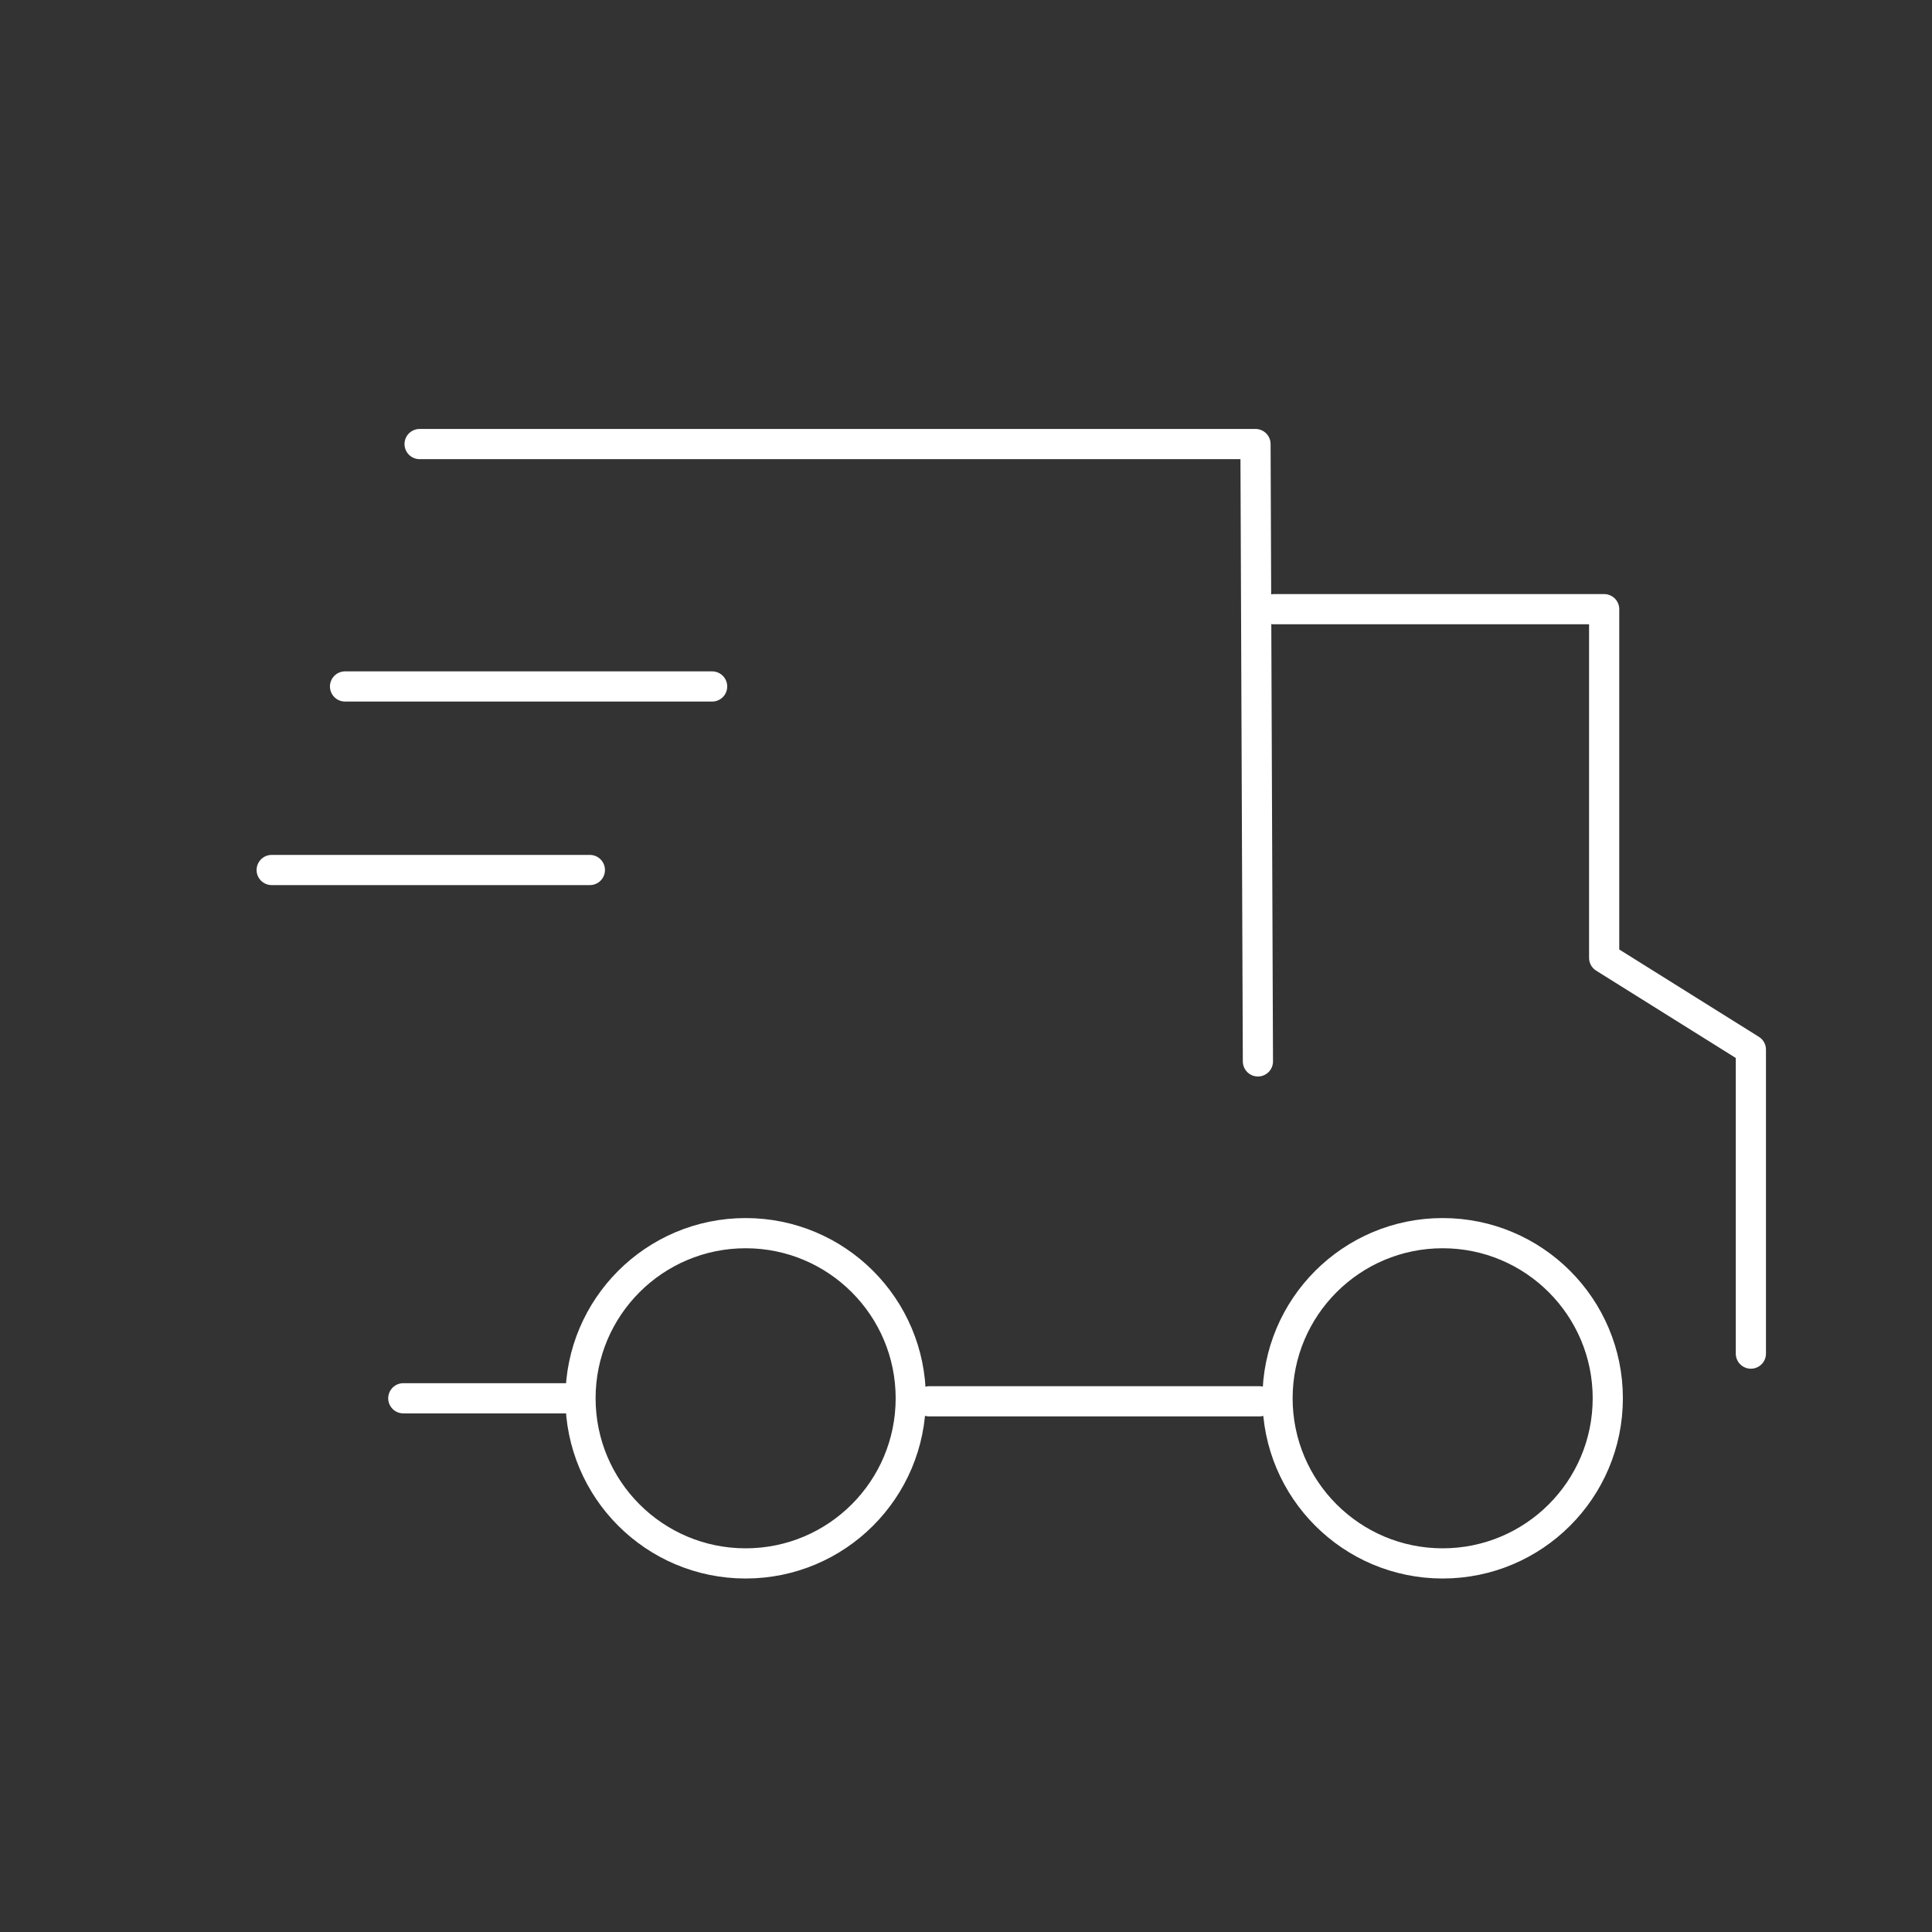
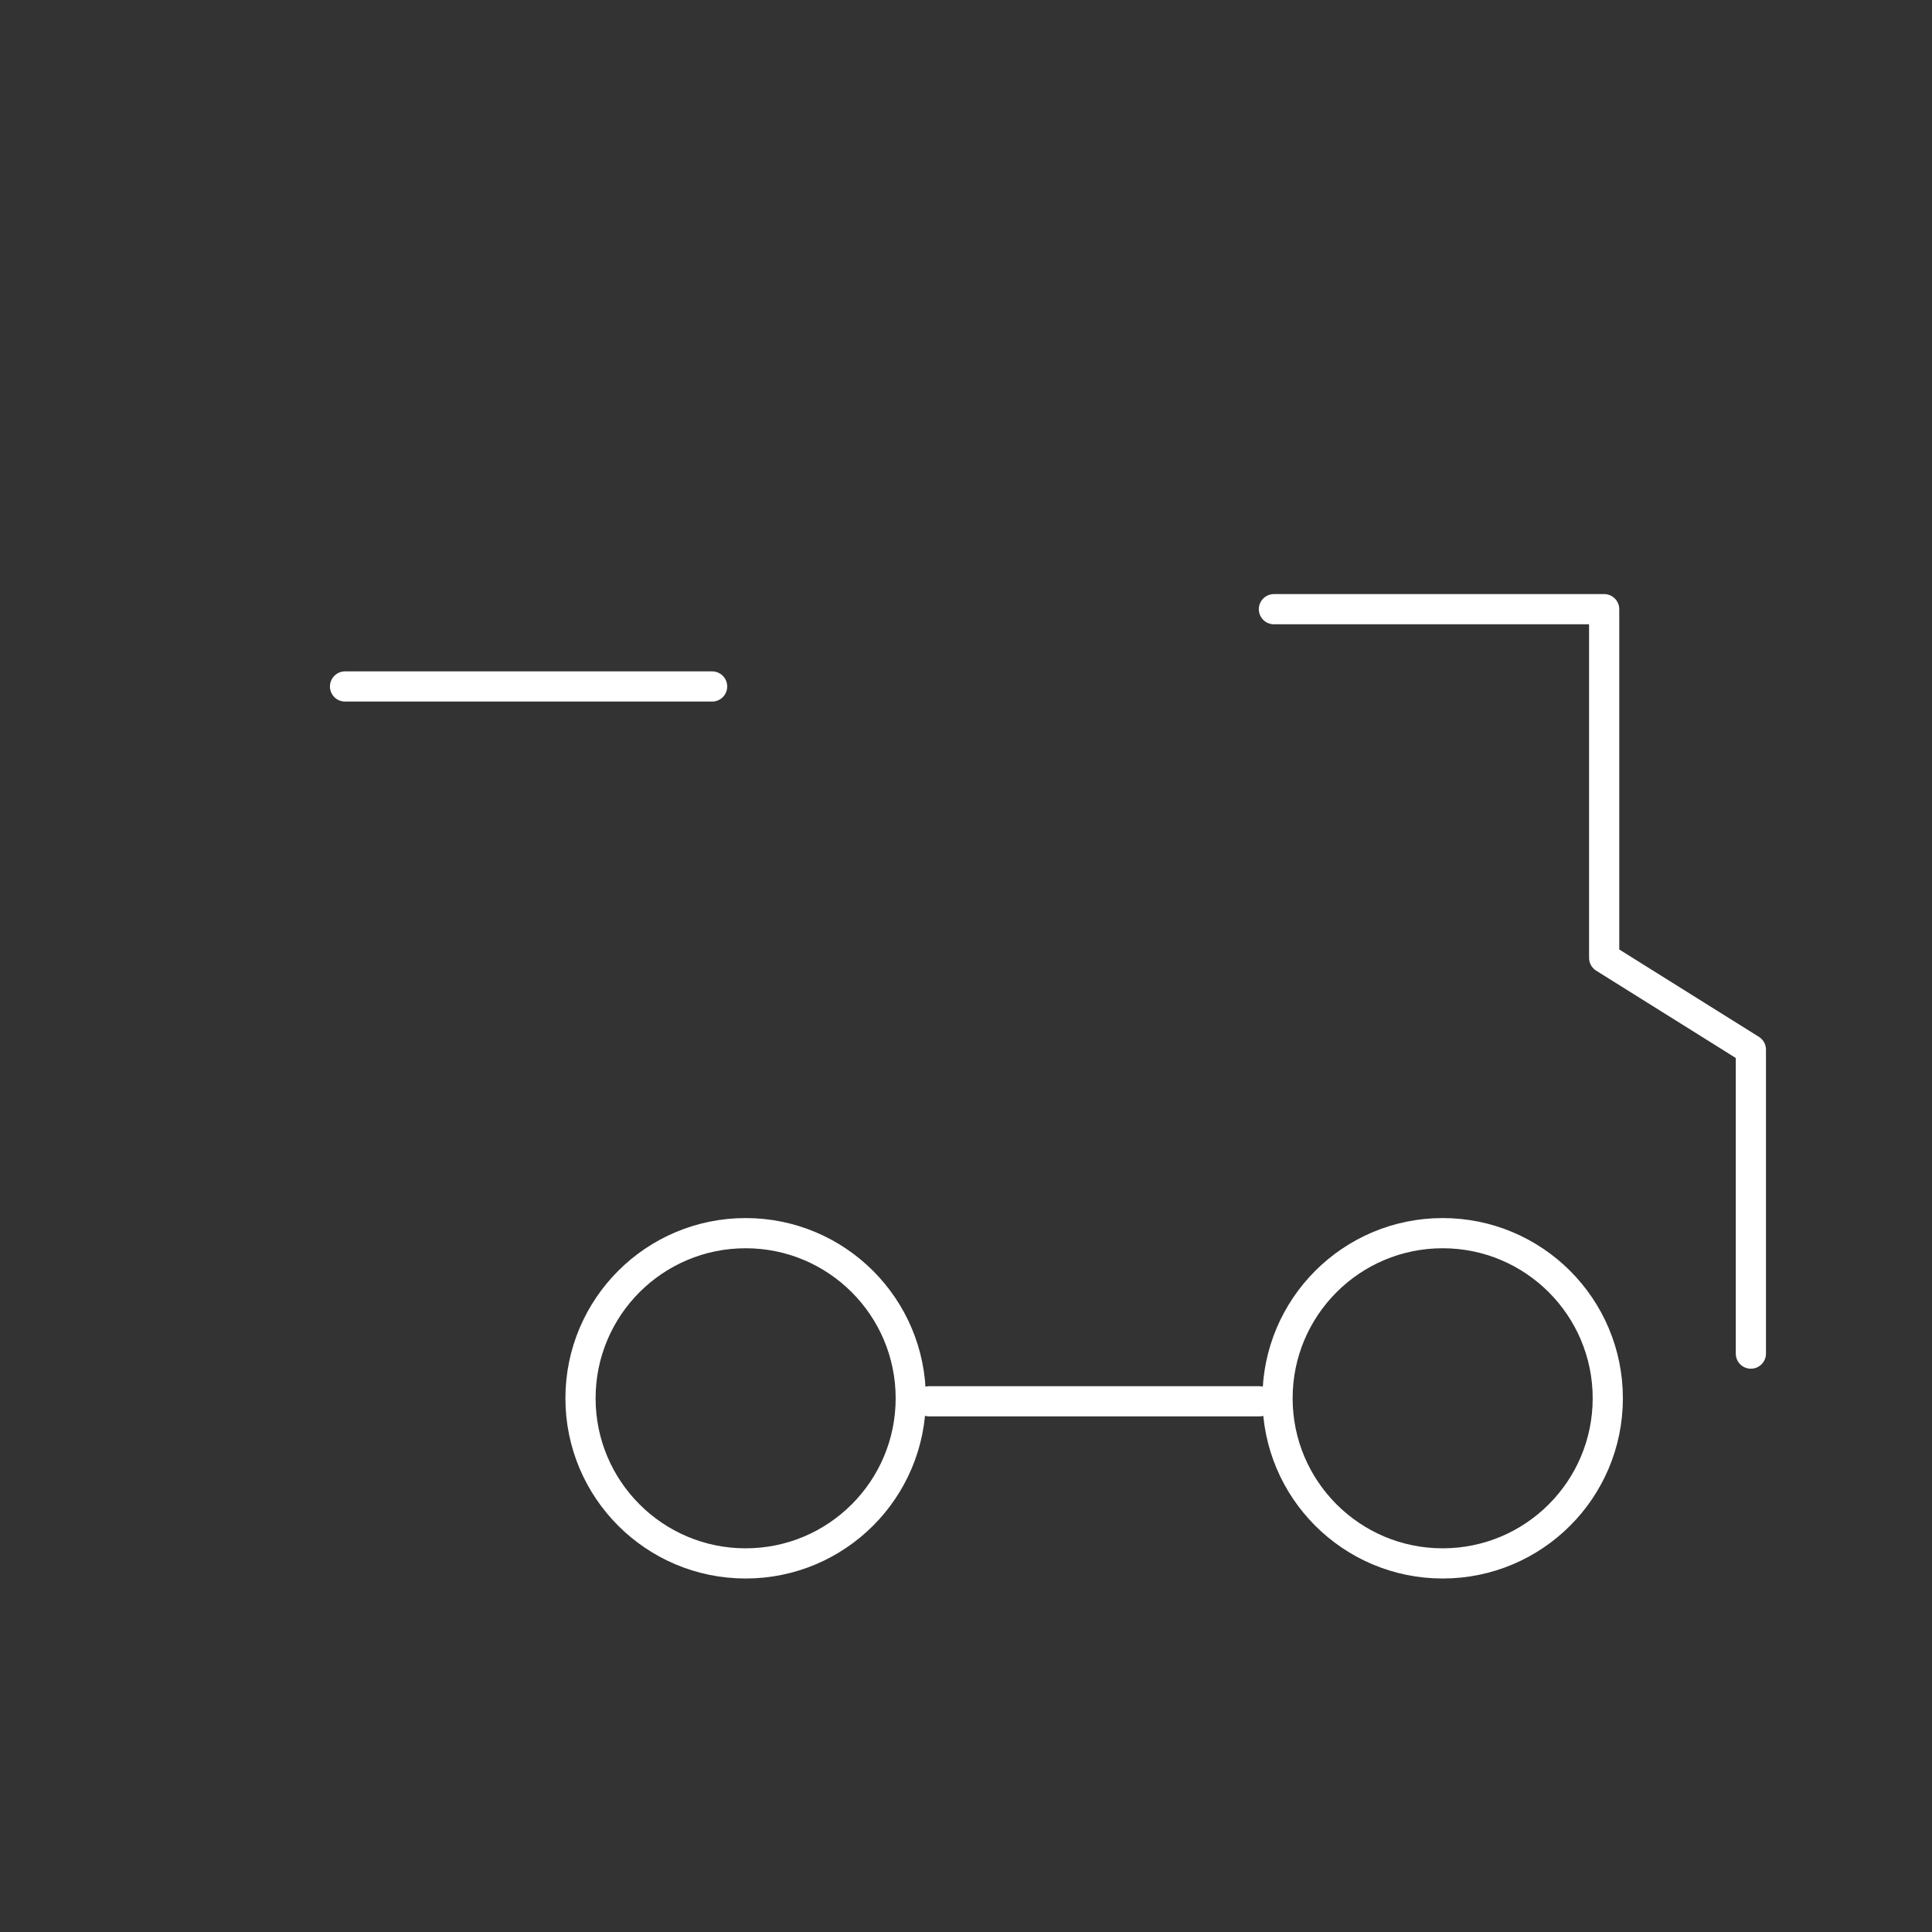
<svg xmlns="http://www.w3.org/2000/svg" id="Capa_1" data-name="Capa 1" viewBox="0 0 64 64">
  <rect x="0" y="0" width="64" height="64" fill="#333333" stroke="none" />
  <defs>
    <style>
      .cls-1 {
        fill: none;
        stroke: #fff;
        stroke-linecap: round;
        stroke-linejoin: round;
      }
    </style>
  </defs>
-   <polyline class="cls-1" points="13.9 14.71 41.59 14.71 41.67 35.16" />
  <polyline class="cls-1" points="42.2 20.18 53.14 20.18 53.14 31.73 58 34.77 58 44.84" />
  <circle class="cls-1" cx="24.7" cy="46.32" r="5.47" />
  <circle class="cls-1" cx="47.79" cy="46.32" r="5.47" />
  <line class="cls-1" x1="11.43" y1="22.74" x2="23.59" y2="22.74" />
-   <line class="cls-1" x1="9" y1="28.82" x2="19.54" y2="28.82" />
  <line class="cls-1" x1="30.78" y1="46.42" x2="41.72" y2="46.42" />
-   <line class="cls-1" x1="13.36" y1="46.32" x2="18.8" y2="46.32" />
</svg>